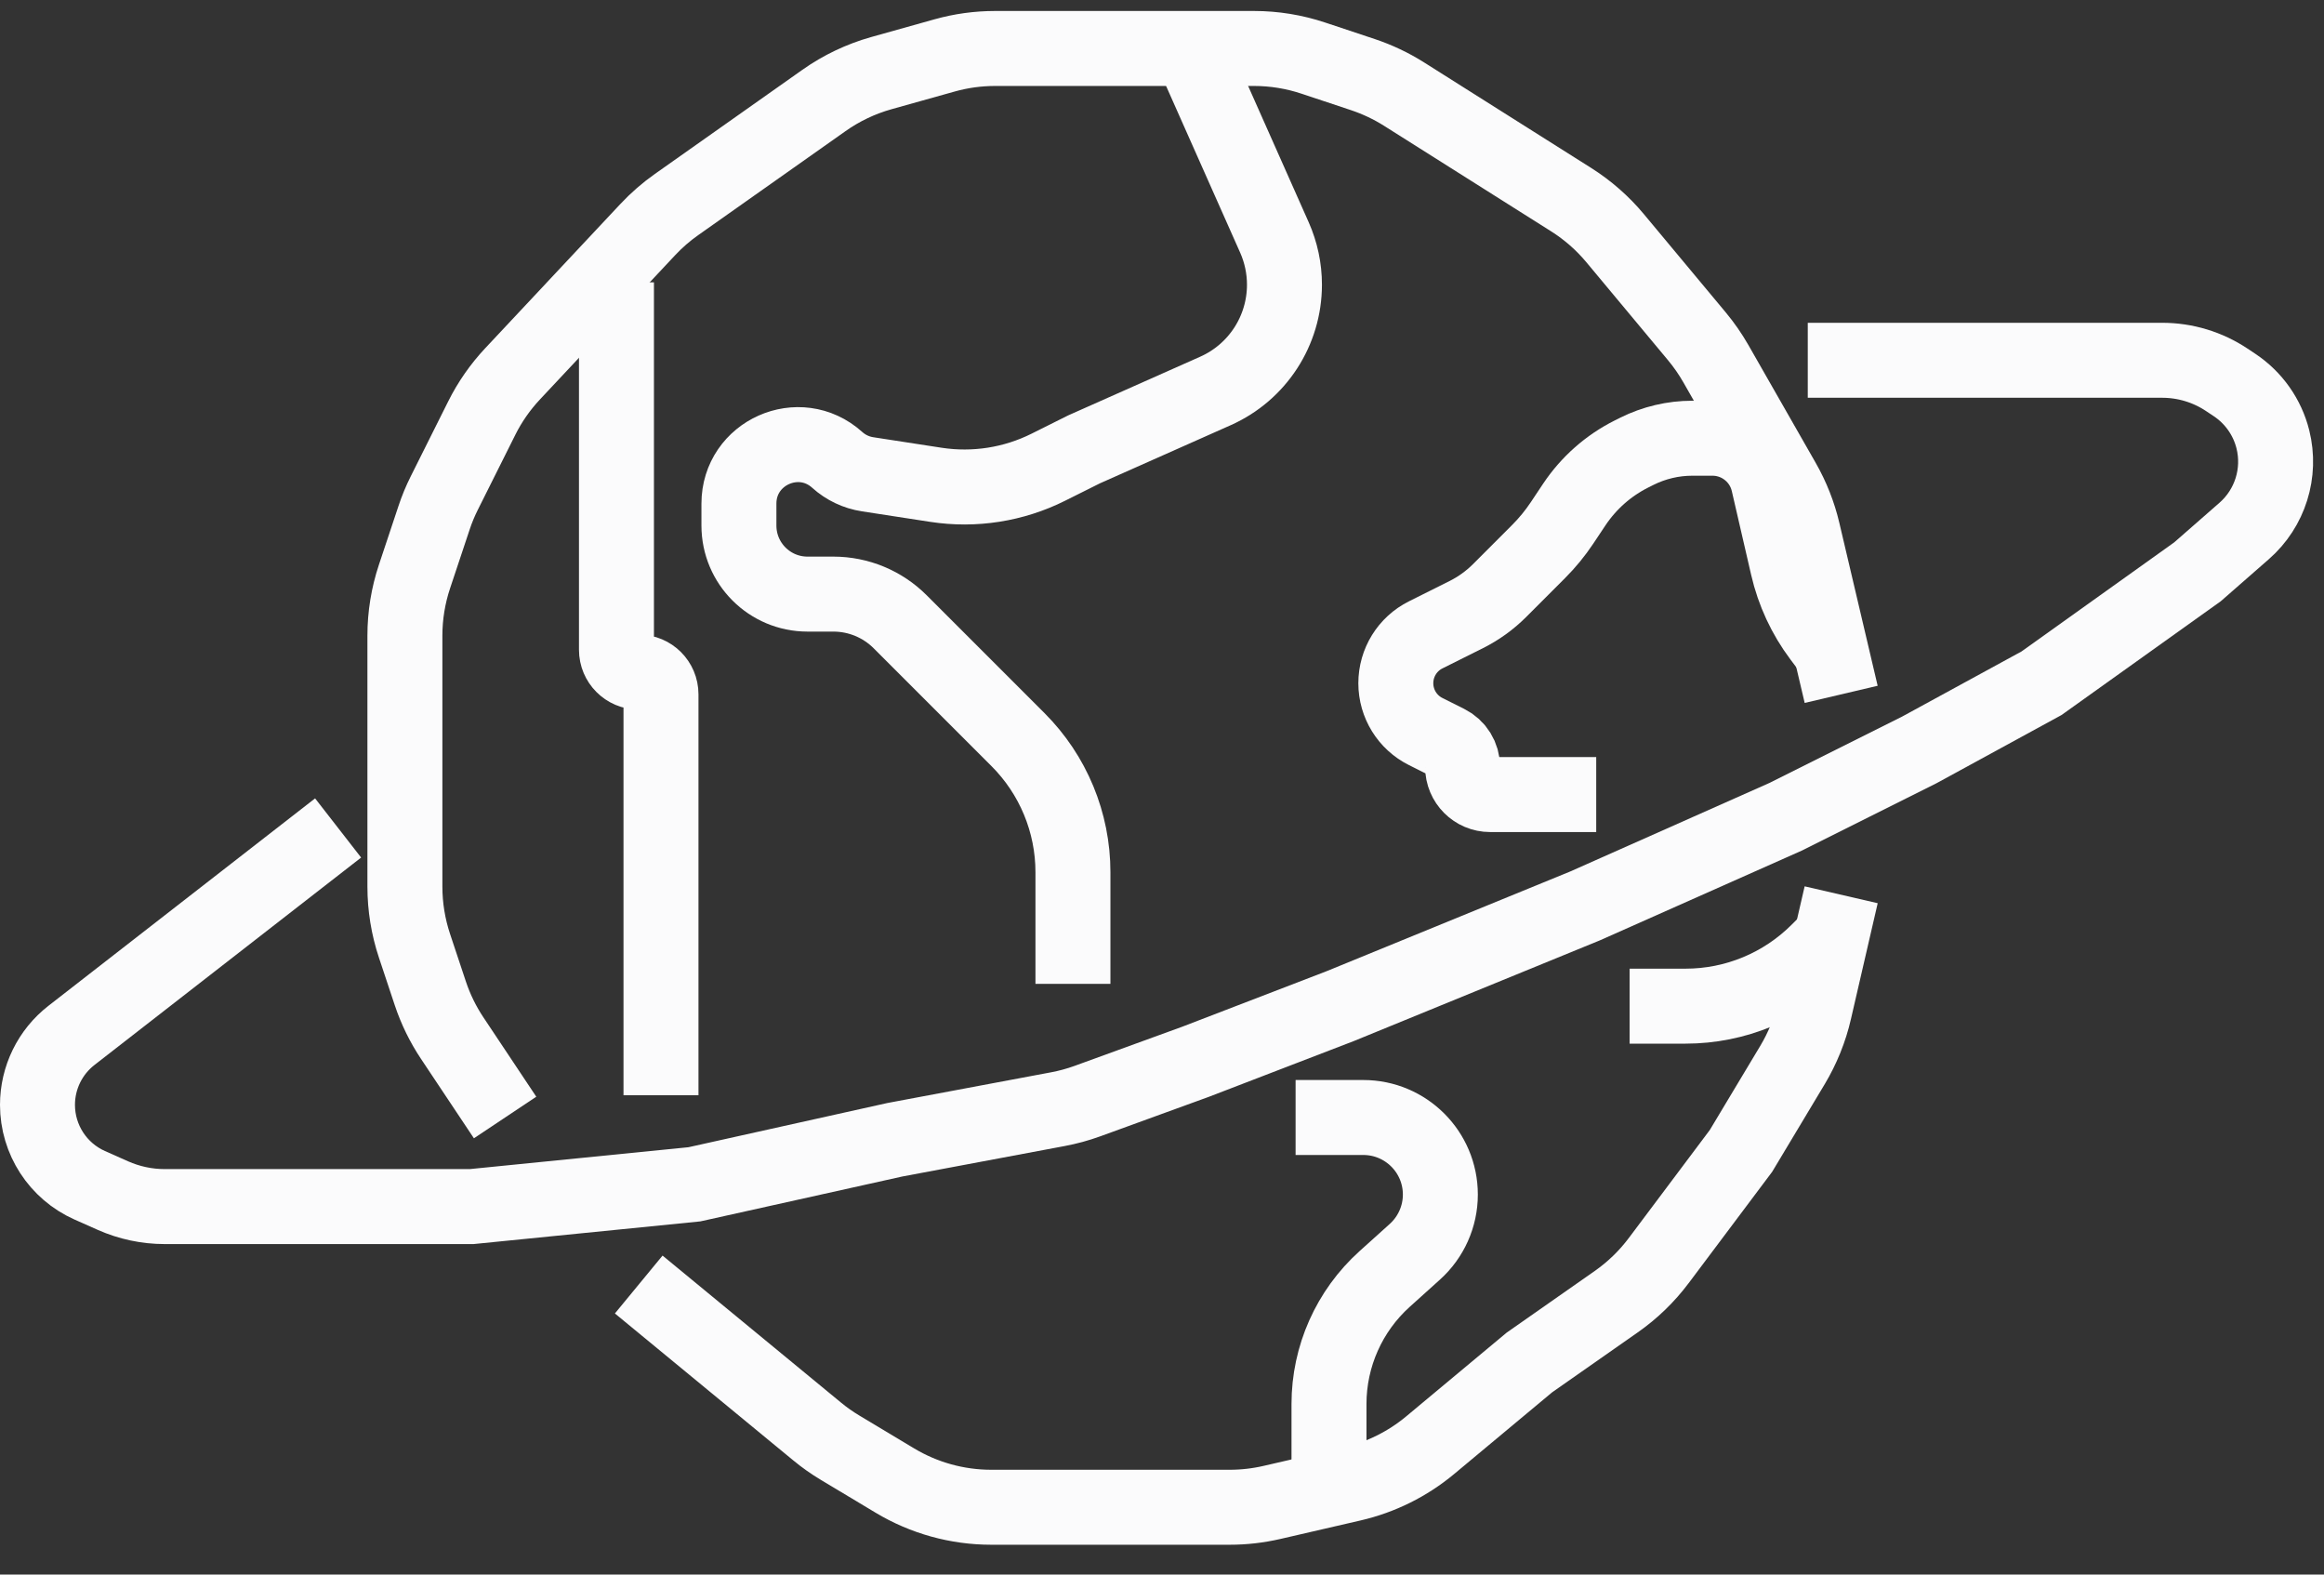
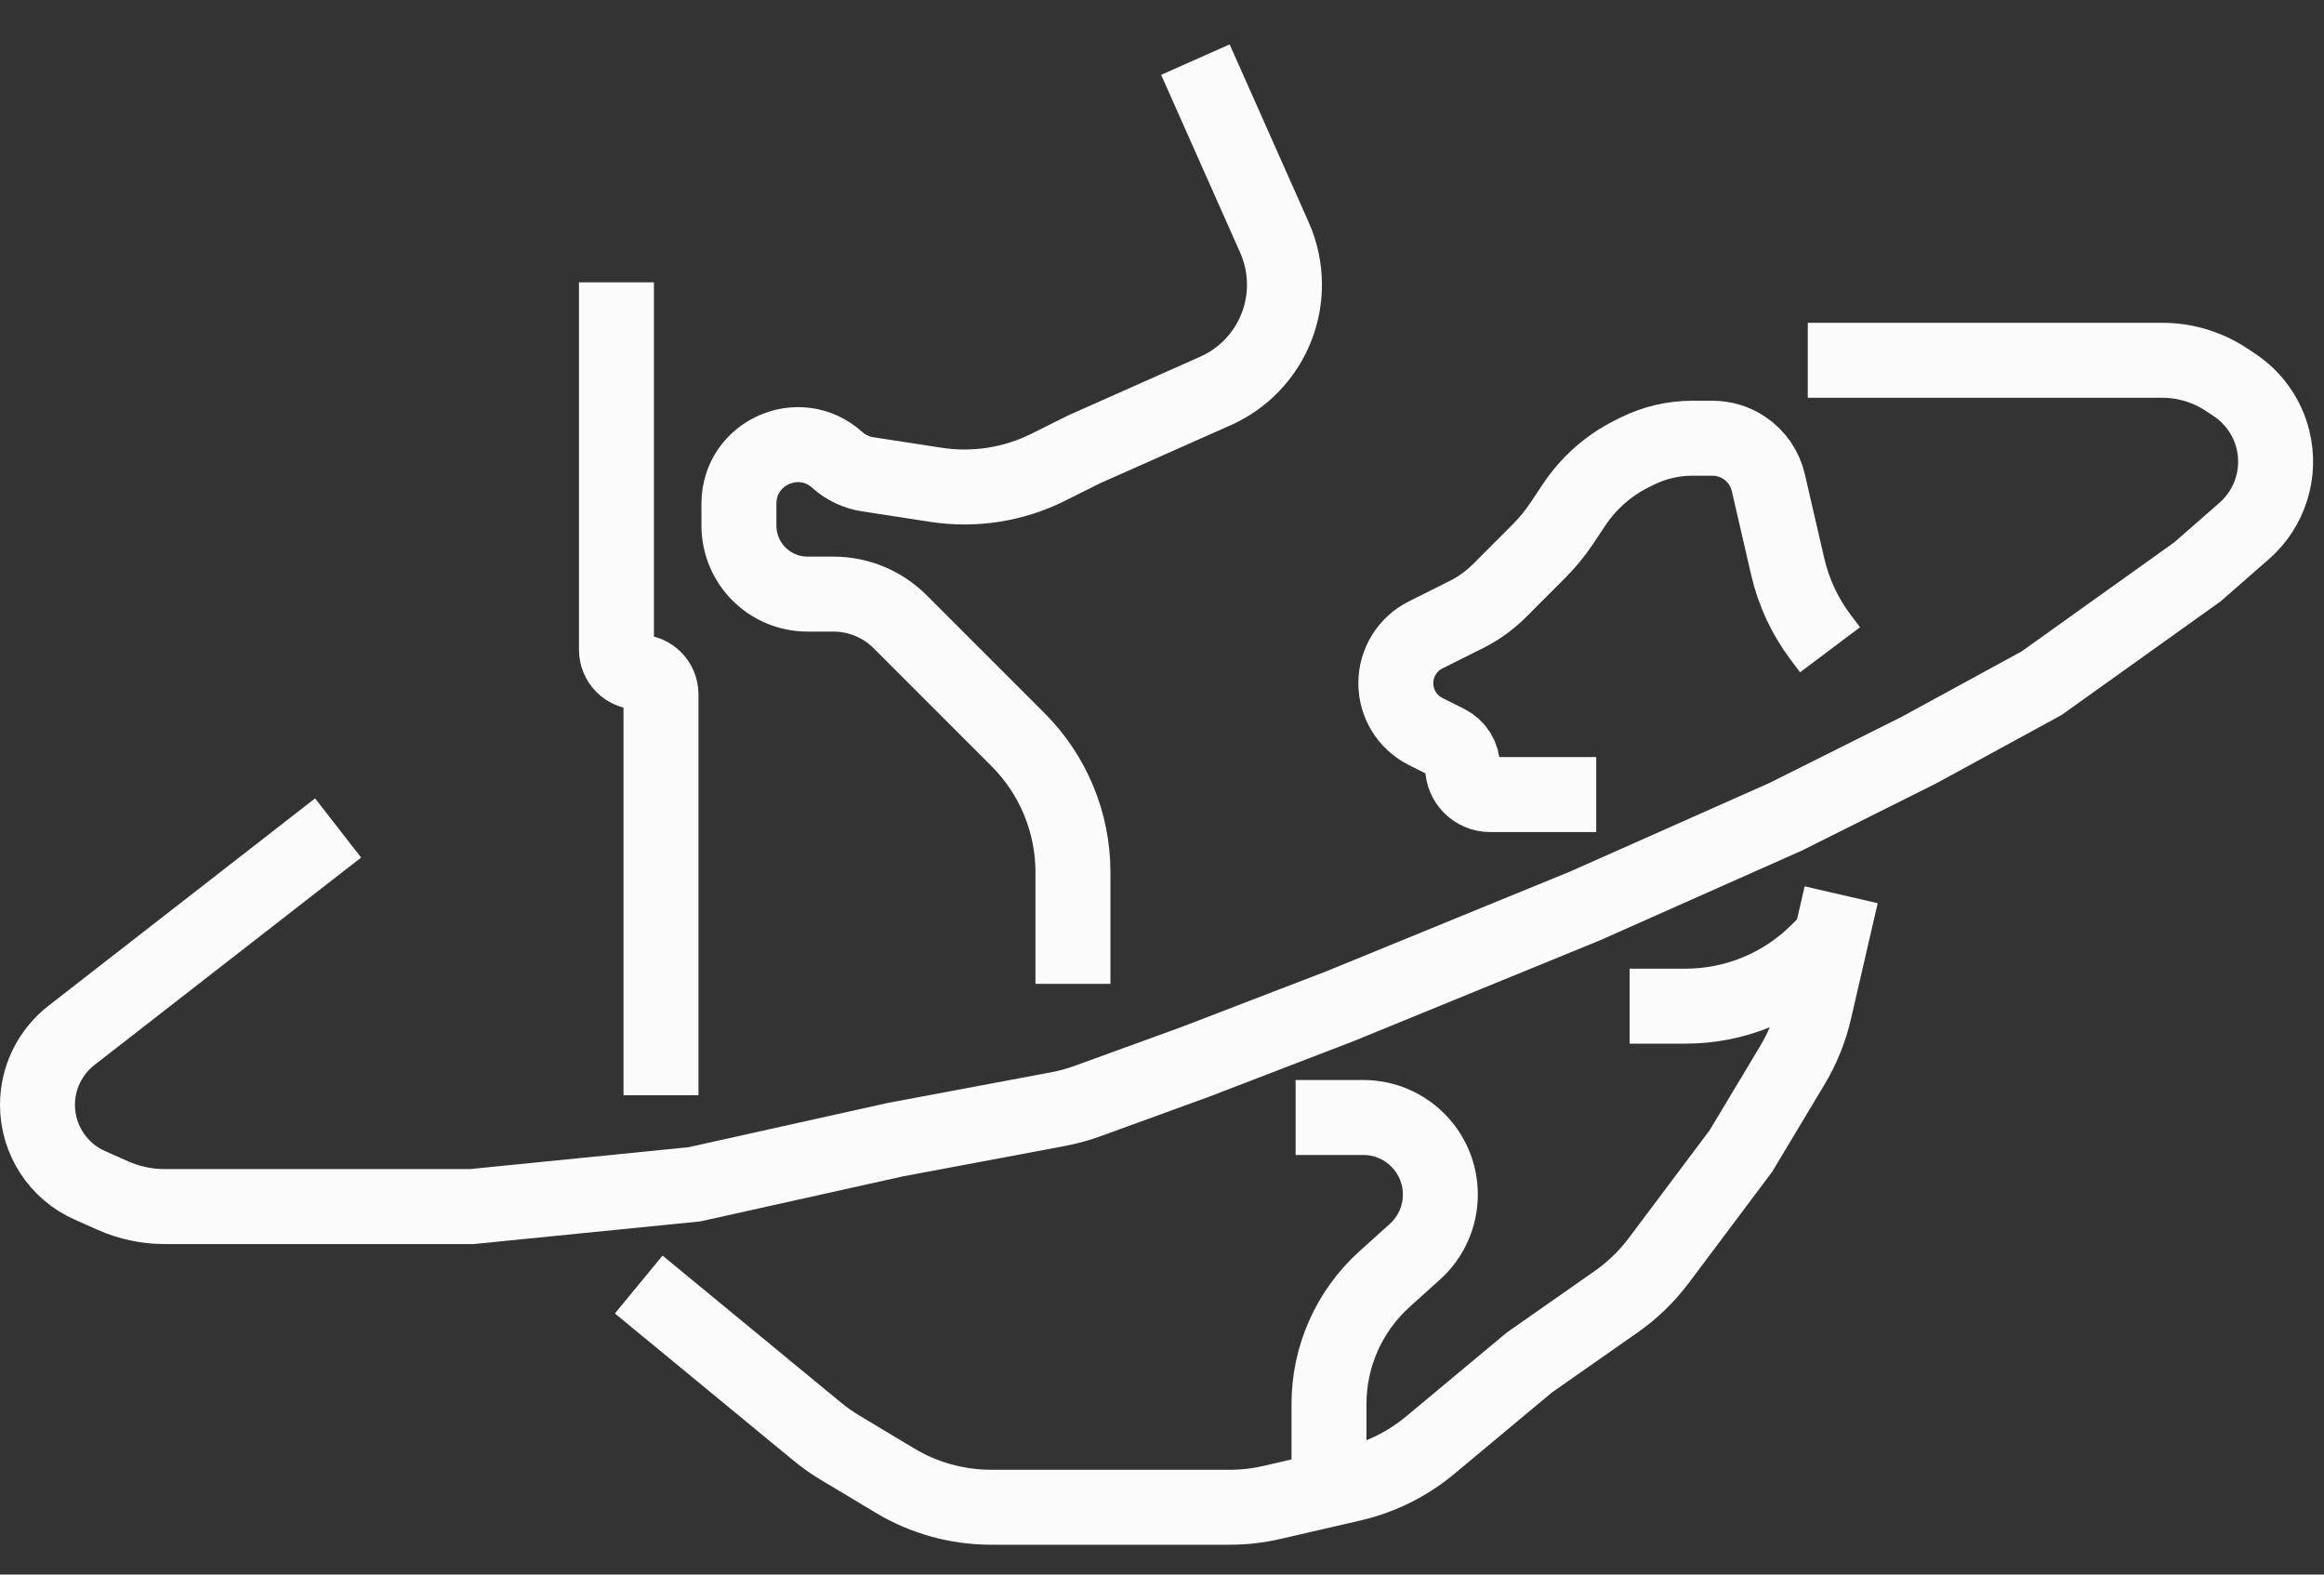
<svg xmlns="http://www.w3.org/2000/svg" width="62" height="42" viewBox="0 0 62 42" fill="none">
  <rect x="0" y="0" width="62" height="42" fill="#333333" stroke="none" />
  <path d="M9.02 22.085L1.906 27.618C1.334 28.063 1 28.746 1 29.471V29.471C1 30.398 1.546 31.239 2.394 31.616L3.015 31.892C3.449 32.084 3.919 32.184 4.393 32.184H12.584L18.525 31.59L23.871 30.402L28.221 29.586C28.489 29.536 28.753 29.464 29.009 29.371L31.891 28.323L35.752 26.838L42.287 24.164L47.634 21.788L51.198 20.006L54.465 18.224L58.624 15.253L59.871 14.162C60.564 13.556 60.859 12.612 60.636 11.719V11.719C60.488 11.126 60.124 10.61 59.616 10.271L59.407 10.132C58.896 9.791 58.296 9.61 57.683 9.61H48.228" stroke="#FBFBFC" stroke-width="2" />
  <path d="M31.891 1.59L34 6.335C34.176 6.732 34.267 7.161 34.267 7.594V7.594C34.267 8.82 33.546 9.93 32.426 10.428L31.594 10.798L28.921 11.986L27.968 12.462C27.042 12.925 25.995 13.089 24.972 12.932L23.147 12.651C22.844 12.605 22.562 12.471 22.335 12.266V12.266C21.324 11.356 19.713 12.074 19.713 13.434V14.017C19.713 15.028 20.532 15.847 21.543 15.847H22.233C22.902 15.847 23.543 16.113 24.015 16.585L25.357 17.927L27.139 19.709L27.159 19.729C28.097 20.667 28.624 21.939 28.624 23.265V26.243" stroke="#FBFBFC" stroke-width="2" />
  <path d="M42.584 21.194C42.208 21.194 40.81 21.194 39.754 21.194C39.348 21.194 39.02 20.865 39.02 20.46V20.46C39.02 20.181 38.863 19.927 38.614 19.803L38.035 19.513C37.546 19.269 37.238 18.77 37.238 18.224V18.224C37.238 17.677 37.546 17.178 38.035 16.934L39.12 16.392C39.447 16.228 39.746 16.012 40.005 15.754L41.046 14.712C41.279 14.479 41.488 14.224 41.671 13.95L41.999 13.458C42.383 12.883 42.91 12.417 43.528 12.108L43.668 12.038C44.127 11.809 44.634 11.689 45.147 11.689H45.685C45.987 11.689 46.283 11.778 46.534 11.946V11.946C46.859 12.162 47.089 12.495 47.176 12.875L47.693 15.114C47.85 15.794 48.147 16.433 48.565 16.99L48.822 17.332" stroke="#FBFBFC" stroke-width="2" />
  <path d="M17.634 29.214V18.521C17.634 18.192 17.368 17.927 17.04 17.927V17.927C16.712 17.927 16.446 17.661 16.446 17.332V7.531" stroke="#FBFBFC" stroke-width="2" />
  <path d="M34.564 29.808H36.37C37.505 29.808 38.426 30.728 38.426 31.863V31.863C38.426 32.446 38.178 33.001 37.745 33.39L36.94 34.115C35.995 34.966 35.455 36.178 35.455 37.45V37.531V39.61" stroke="#FBFBFC" stroke-width="2" />
  <path d="M43.475 26.838H44.968C46.294 26.838 47.566 26.311 48.504 25.373L48.822 25.055" stroke="#FBFBFC" stroke-width="2" />
  <path d="M49.119 23.867L48.405 26.958C48.288 27.469 48.09 27.957 47.821 28.407L46.446 30.699L44.251 33.625C43.934 34.048 43.551 34.418 43.118 34.721L40.802 36.342L38.153 38.55C37.551 39.051 36.84 39.404 36.076 39.581L33.931 40.076C33.562 40.161 33.185 40.204 32.807 40.204H26.444C25.538 40.204 24.649 39.958 23.872 39.491L22.408 38.613C22.196 38.486 21.993 38.343 21.802 38.185L17.04 34.263" stroke="#FBFBFC" stroke-width="2" />
-   <path d="M49.119 18.521L48.097 14.177C47.987 13.709 47.809 13.259 47.571 12.842L45.773 9.695C45.627 9.441 45.46 9.2 45.273 8.975L43.089 6.354C42.755 5.953 42.359 5.606 41.918 5.327L37.454 2.508C37.113 2.293 36.747 2.12 36.365 1.992L35.037 1.55C34.527 1.38 33.993 1.293 33.456 1.293H26.548C26.091 1.293 25.637 1.355 25.197 1.479L23.512 1.951C22.964 2.105 22.445 2.352 21.98 2.681L18.05 5.455C17.773 5.65 17.517 5.873 17.285 6.12L13.677 9.969C13.346 10.322 13.068 10.72 12.852 11.153L11.852 13.153C11.746 13.365 11.655 13.584 11.581 13.808L11.059 15.375C10.889 15.884 10.802 16.418 10.802 16.956V23.65C10.802 24.187 10.889 24.721 11.059 25.231L11.481 26.499C11.622 26.921 11.818 27.322 12.065 27.692L13.475 29.808" stroke="#FBFBFC" stroke-width="2" />
</svg>